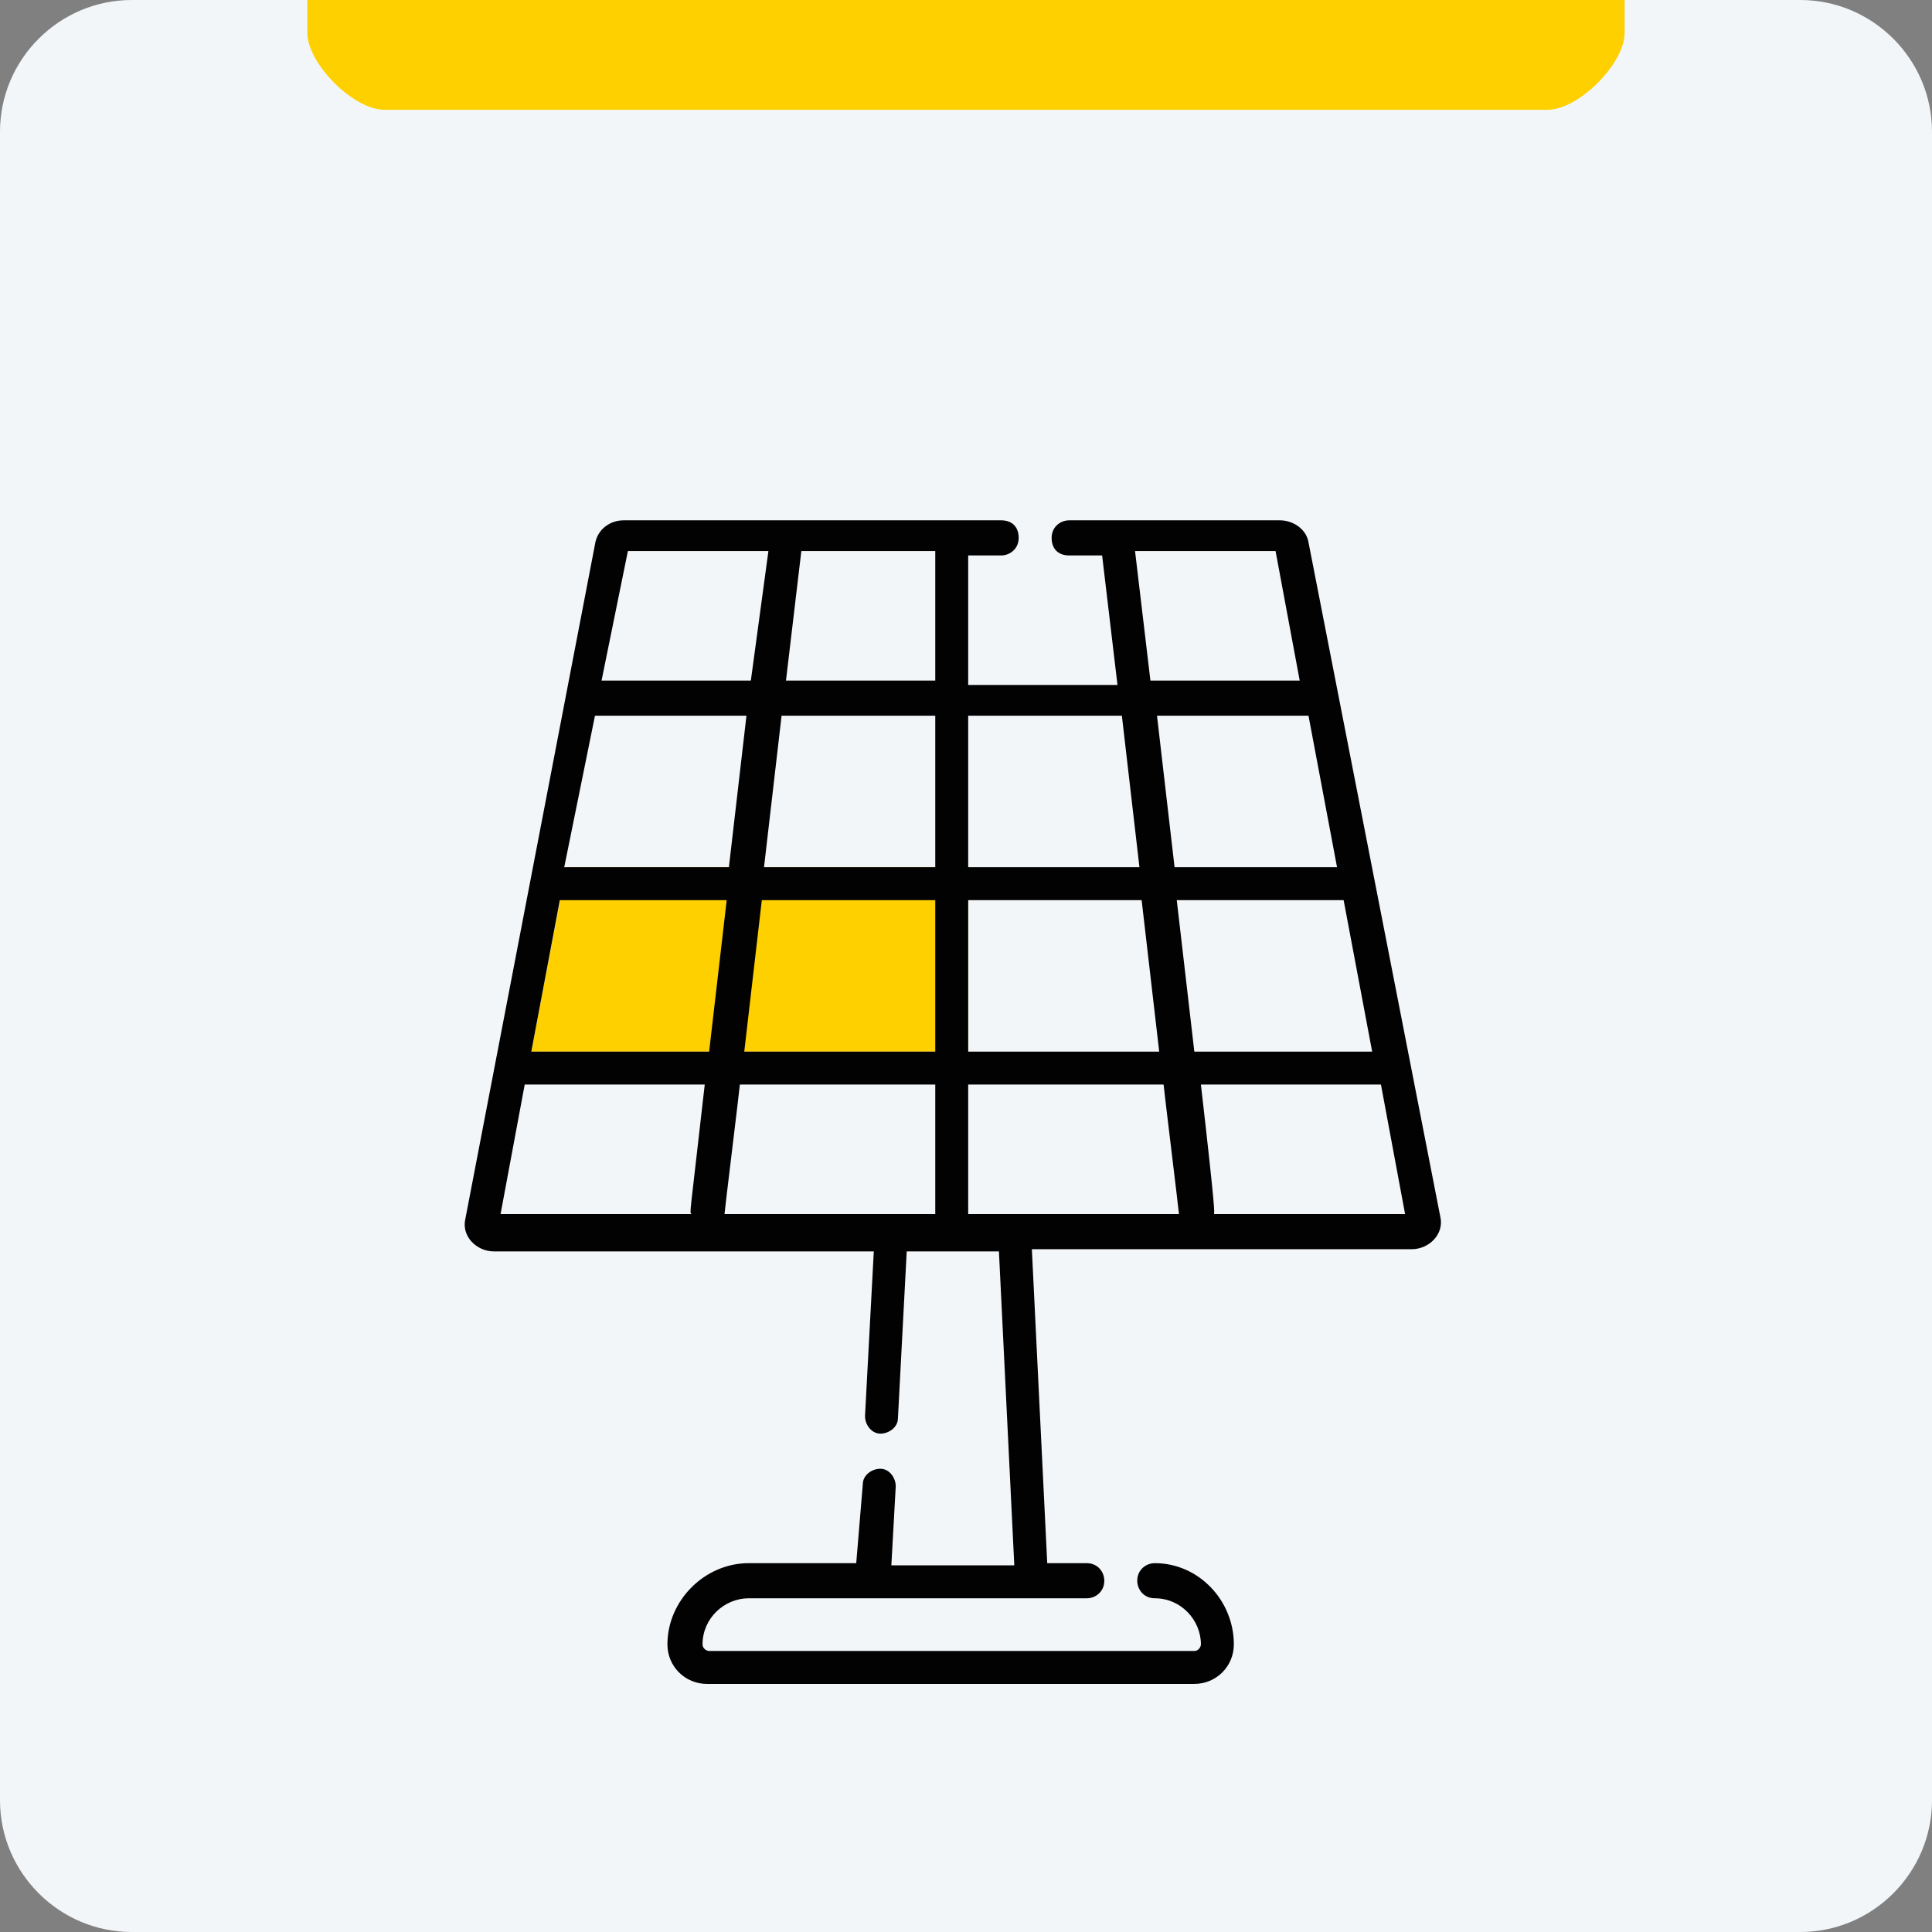
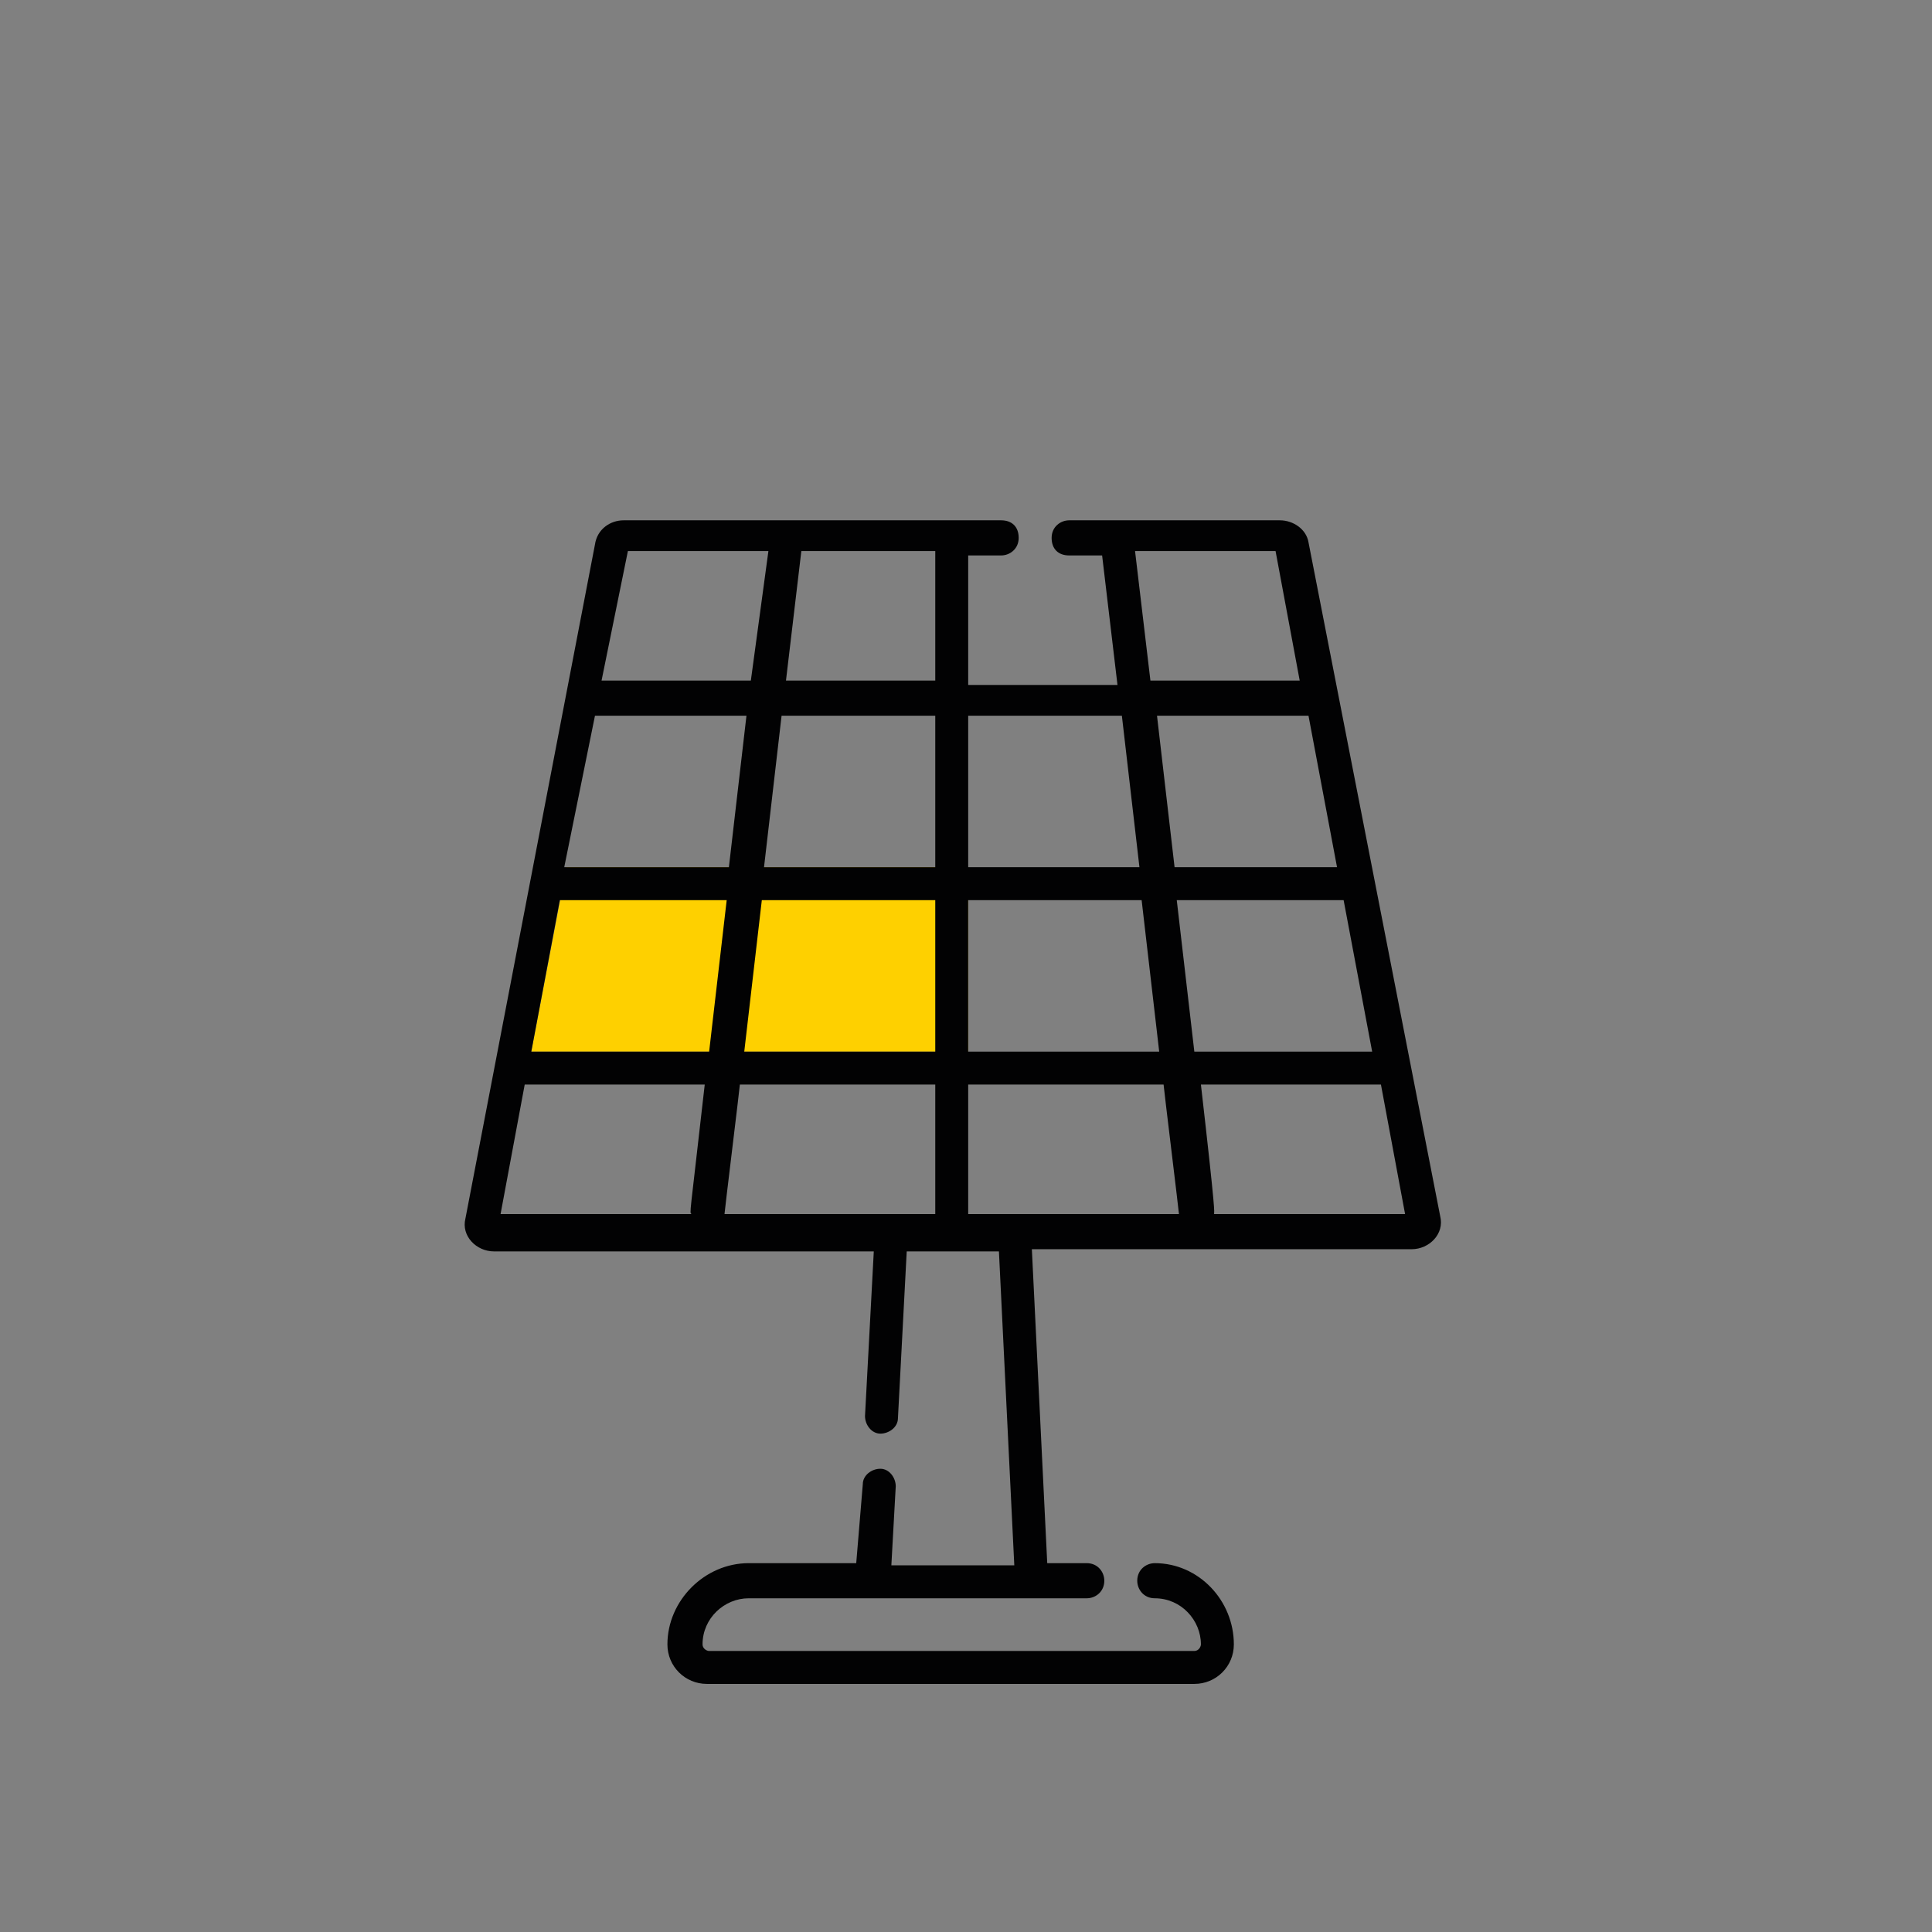
<svg xmlns="http://www.w3.org/2000/svg" version="1.1" x="0px" y="0px" viewBox="0 0 88 88" enable-background="new 0 0 88 88" xml:space="preserve" width="100" height="100">
  <rect x="0" y="0" width="88" height="88" fill="#808080" stroke="none" />
  <g id="Calque_1">
-     <path fill="#F3F6F9" d="M88,82c0,3.3-2.7,6-6,6H6c-3.3,0-6-2.7-6-6V6c0-3.3,2.7-6,6-6h76c3.3,0,6,2.7,6,6V82z" />
-     <path fill="#FED000" d="M74,1.5C74,2.9,71.9,5,70.5,5H17.5C16.1,5,14,2.9,14,1.5v1C14,1.1,14,0,14,0h60c0,0,0,1.1,0,2.5V1.5z" />
-   </g>
+     </g>
  <g id="Calque_4">
</g>
  <g id="Calque_2">
    <polyline fill="#FED000" points="25.8,39.5 44.1,39.5 44.1,47.9 24.2,47.9  " />
  </g>
  <g id="Calque_3">
    <path fill="#020203" d="M65.6,55.4l-6-30.7c-0.1-0.6-0.7-1-1.3-1h-9.6c-0.4,0-0.8,0.3-0.8,0.8s0.3,0.8,0.8,0.8h1.5l0.7,5.9h-6.8   v-5.9h1.5c0.4,0,0.8-0.3,0.8-0.8s-0.3-0.8-0.8-0.8H28.4c-0.6,0-1.2,0.4-1.3,1.1l-5.9,30.7c-0.2,0.8,0.5,1.5,1.3,1.5h17.3l-0.4,7.5   c0,0.4,0.3,0.8,0.7,0.8c0,0,0,0,0,0c0.4,0,0.8-0.3,0.8-0.7l0.4-7.6h4.2l0.7,14.3h-5.6l0.2-3.6c0-0.4-0.3-0.8-0.7-0.8   c-0.4,0-0.8,0.3-0.8,0.7L39,71.2h-4.9c-2,0-3.7,1.7-3.7,3.7c0,1,0.8,1.8,1.8,1.8h22.2c1,0,1.8-0.8,1.8-1.8c0-2-1.6-3.7-3.6-3.7   c0,0,0,0,0,0c-0.4,0-0.8,0.3-0.8,0.8c0,0.4,0.3,0.8,0.8,0.8c1.2,0,2.1,1,2.1,2.1c0,0.1-0.1,0.3-0.3,0.3H32.3   c-0.1,0-0.3-0.1-0.3-0.3c0-1.2,1-2.1,2.1-2.1h15.4c0.4,0,0.8-0.3,0.8-0.8c0-0.4-0.3-0.8-0.8-0.8h-1.8L47,56.9h17.3   C65.1,56.9,65.8,56.2,65.6,55.4L65.6,55.4z M59.6,32.6l1.3,6.9h-7.4l-0.8-6.9L59.6,32.6C59.6,32.6,59.6,32.6,59.6,32.6L59.6,32.6z    M58.1,25.1l1.1,5.9h-6.8l-0.7-5.9H58.1z M44.1,32.6h7l0.8,6.9h-7.8V32.6z M44.1,41h7.9l0.8,6.9h-8.7V41z M36.5,25.1h6.1V31h-6.8   L36.5,25.1z M42.6,32.6v6.9h-7.8l0.8-6.9H42.6z M42.6,41v6.9h-8.7l0.8-6.9H42.6z M28.6,25.1h6.4L34.2,31h-6.8L28.6,25.1z    M27.1,32.6C27.1,32.6,27.2,32.6,27.1,32.6l6.9,0l-0.8,6.9h-7.5L27.1,32.6z M31.5,55.3h-8.7l1.1-5.9h8.2   C31.4,55.6,31.4,55.2,31.5,55.3z M24.2,47.9l1.3-6.9h7.6l-0.8,6.9H24.2z M33,55.3c0-0.1,0.7-5.8,0.7-5.9h8.9c0,6.2,0,5.8,0,5.9H33z    M44.1,55.3c0-0.1,0,0.3,0-5.9h8.9c0,0.1,0.7,5.8,0.7,5.9H44.1z M53.6,41h7.6l1.3,6.9h-8.1L53.6,41z M55.3,55.3   c0-0.2,0.1,0.2-0.6-5.9h8.2l1.1,5.9H55.3z" />
  </g>
</svg>